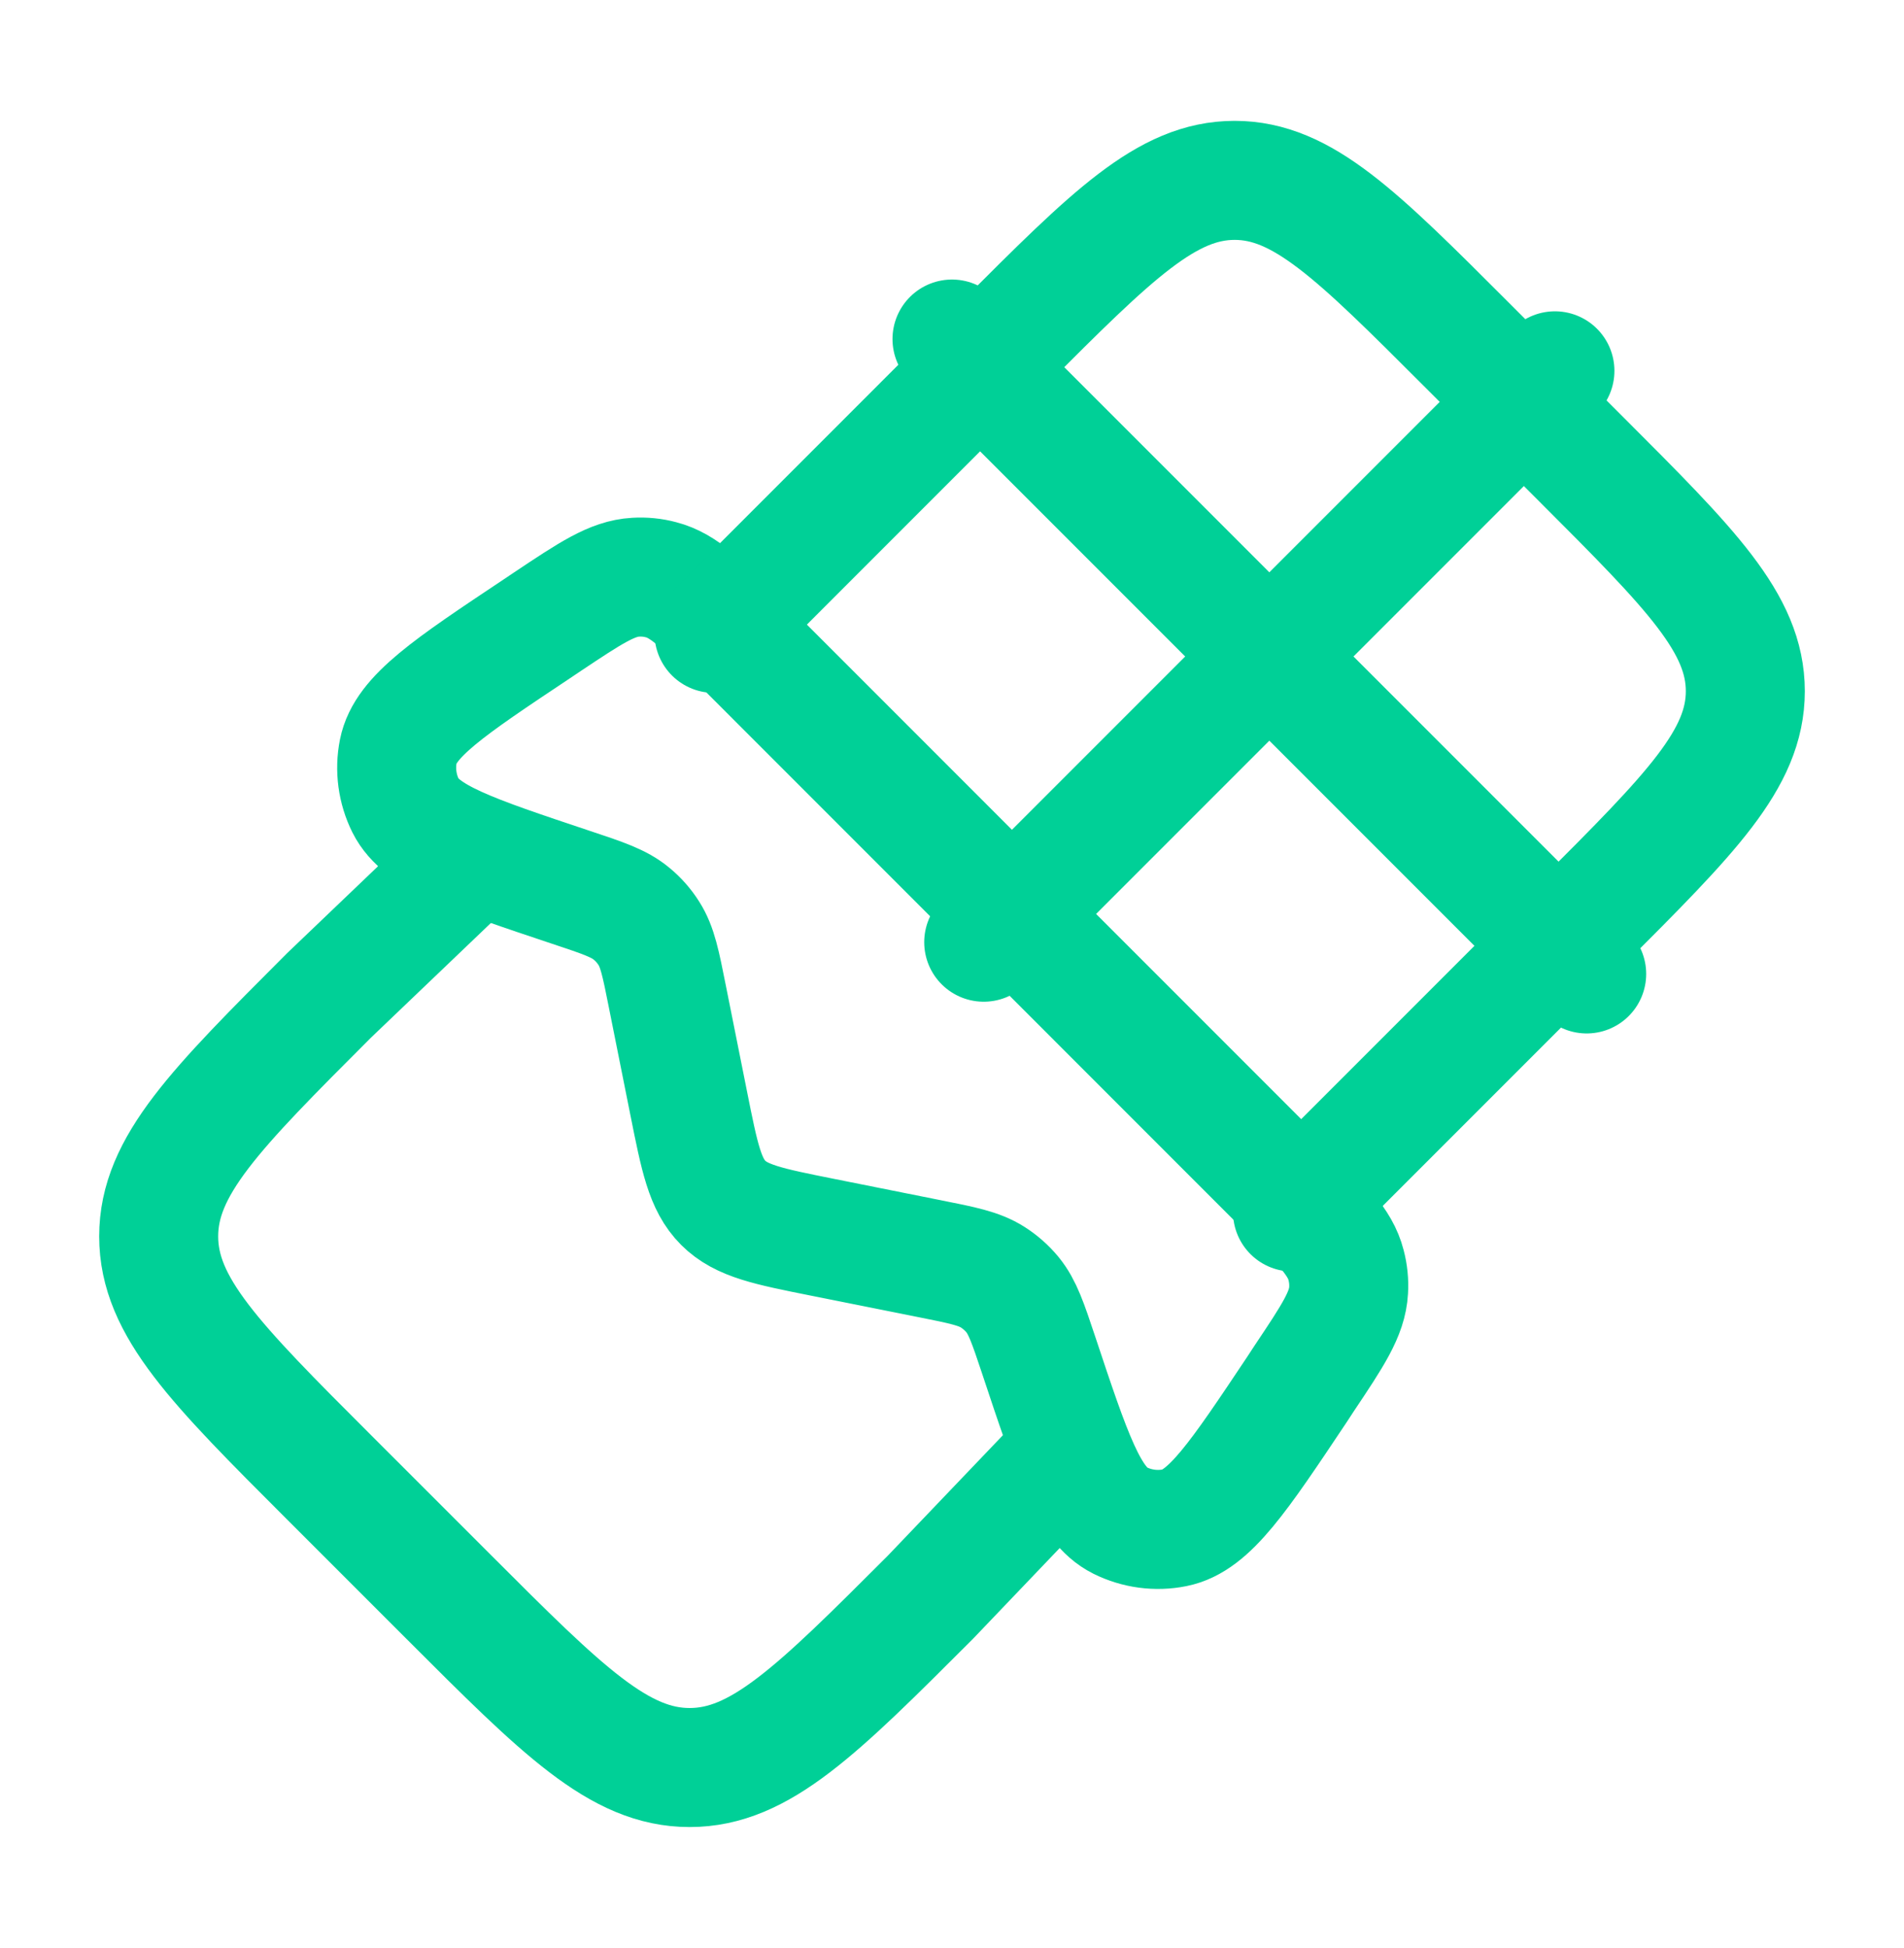
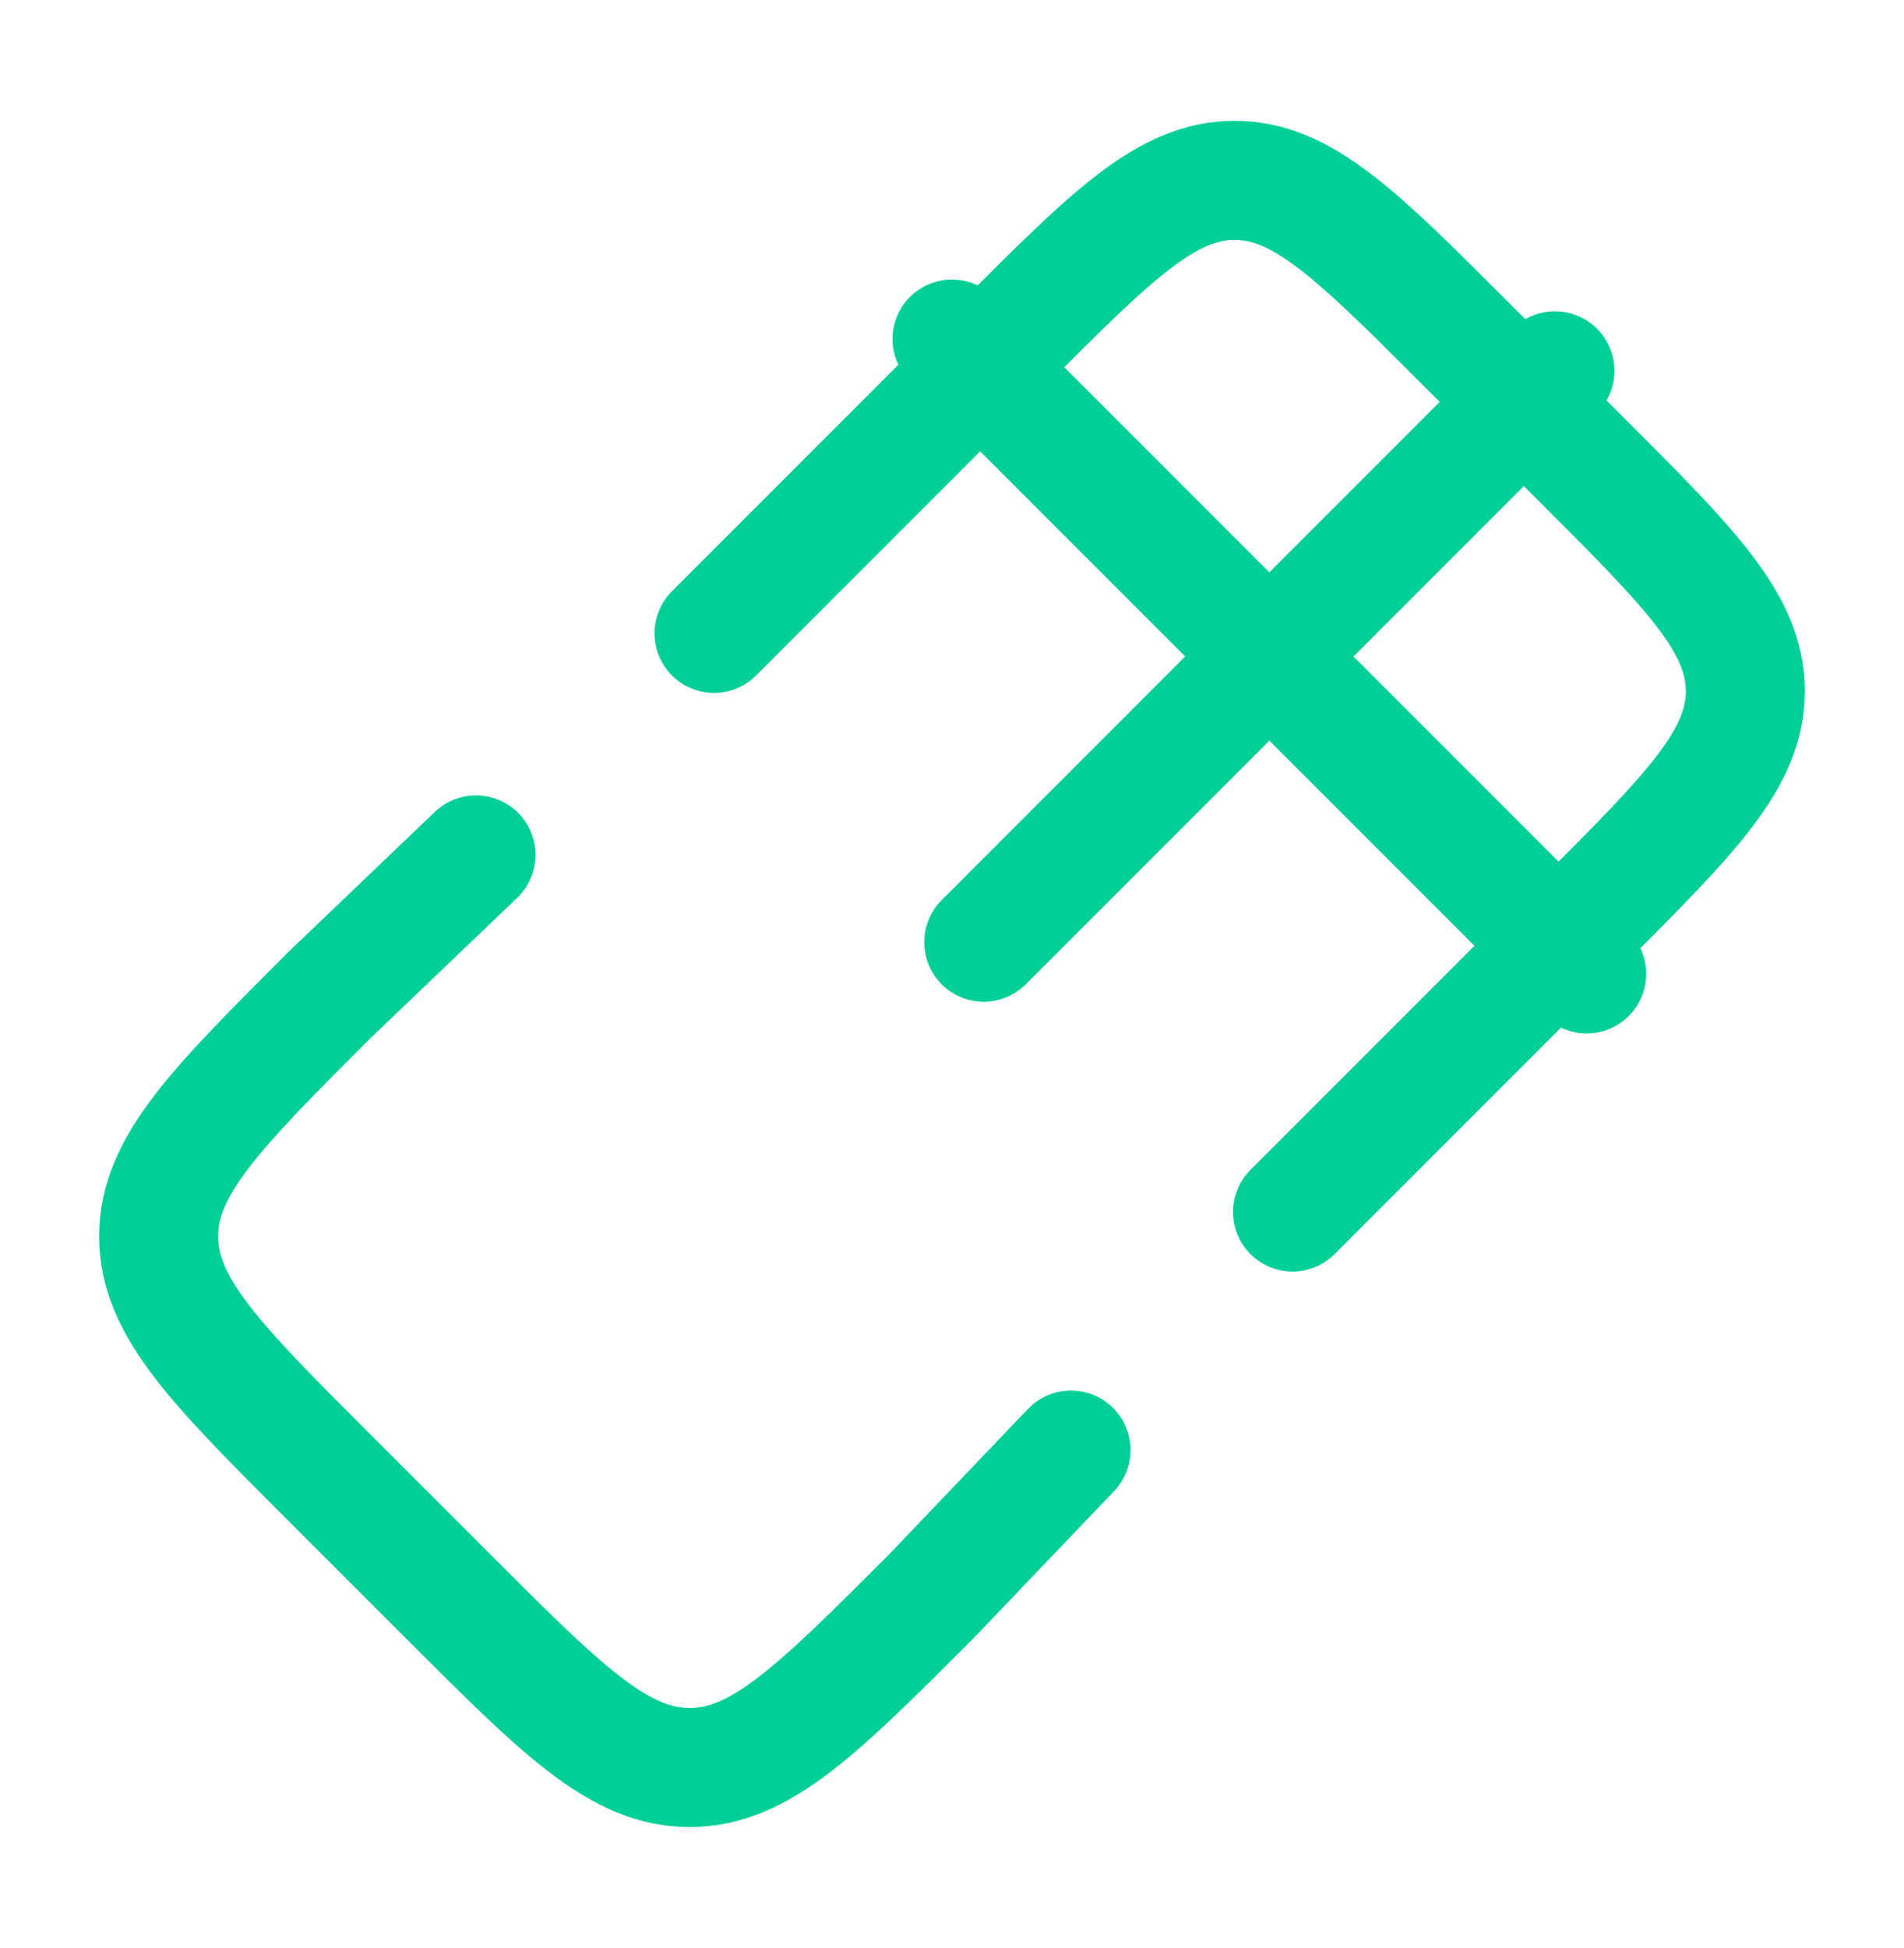
<svg xmlns="http://www.w3.org/2000/svg" width="44" height="45" viewBox="0 0 44 45" fill="none">
-   <path d="M29.7 27.43L17.07 14.798C16.223 13.951 15.8 13.528 15.277 13.394C15.085 13.342 14.886 13.323 14.687 13.335C14.148 13.365 13.649 13.697 12.652 14.362L12.397 14.533C10.375 15.88 9.365 16.553 9.205 17.352C9.119 17.781 9.18 18.227 9.374 18.617C9.741 19.347 10.892 19.73 13.197 20.5C13.937 20.746 14.307 20.87 14.59 21.105C14.749 21.235 14.884 21.387 14.995 21.563C15.193 21.873 15.27 22.255 15.422 23.021L15.917 25.496C16.166 26.742 16.291 27.366 16.713 27.788C17.134 28.209 17.758 28.334 19.005 28.583L21.48 29.078C22.246 29.23 22.627 29.307 22.939 29.505C23.112 29.615 23.265 29.75 23.397 29.909C23.63 30.193 23.755 30.563 24.002 31.304C24.768 33.608 25.154 34.761 25.881 35.126C26.274 35.321 26.719 35.381 27.146 35.295C27.946 35.136 28.62 34.125 29.97 32.103L30.138 31.846C30.804 30.851 31.136 30.351 31.165 29.811C31.177 29.614 31.157 29.416 31.106 29.225C30.973 28.701 30.549 28.277 29.702 27.428" stroke="#00D097" stroke-width="2.75" stroke-linecap="round" stroke-linejoin="round" />
  <path d="M24.75 33.5L21.498 36.903C18.876 39.525 17.563 40.834 15.937 40.834C14.311 40.834 12.998 39.523 10.379 36.903L7.597 34.122C4.976 31.502 3.667 30.191 3.667 28.563C3.667 26.935 4.978 25.624 7.597 23.003L11 19.75M16.5 14.632L23.184 7.947C25.703 5.426 26.965 4.167 28.532 4.167C30.098 4.167 31.357 5.426 33.878 7.947L36.553 10.622C39.074 13.143 40.333 14.402 40.333 15.968C40.333 17.534 39.074 18.795 36.553 21.316L29.869 28M35.933 8.567L22.733 21.767M22 7.833L36.667 22.5" stroke="#00D097" stroke-width="2.75" stroke-linecap="round" stroke-linejoin="round" />
</svg>